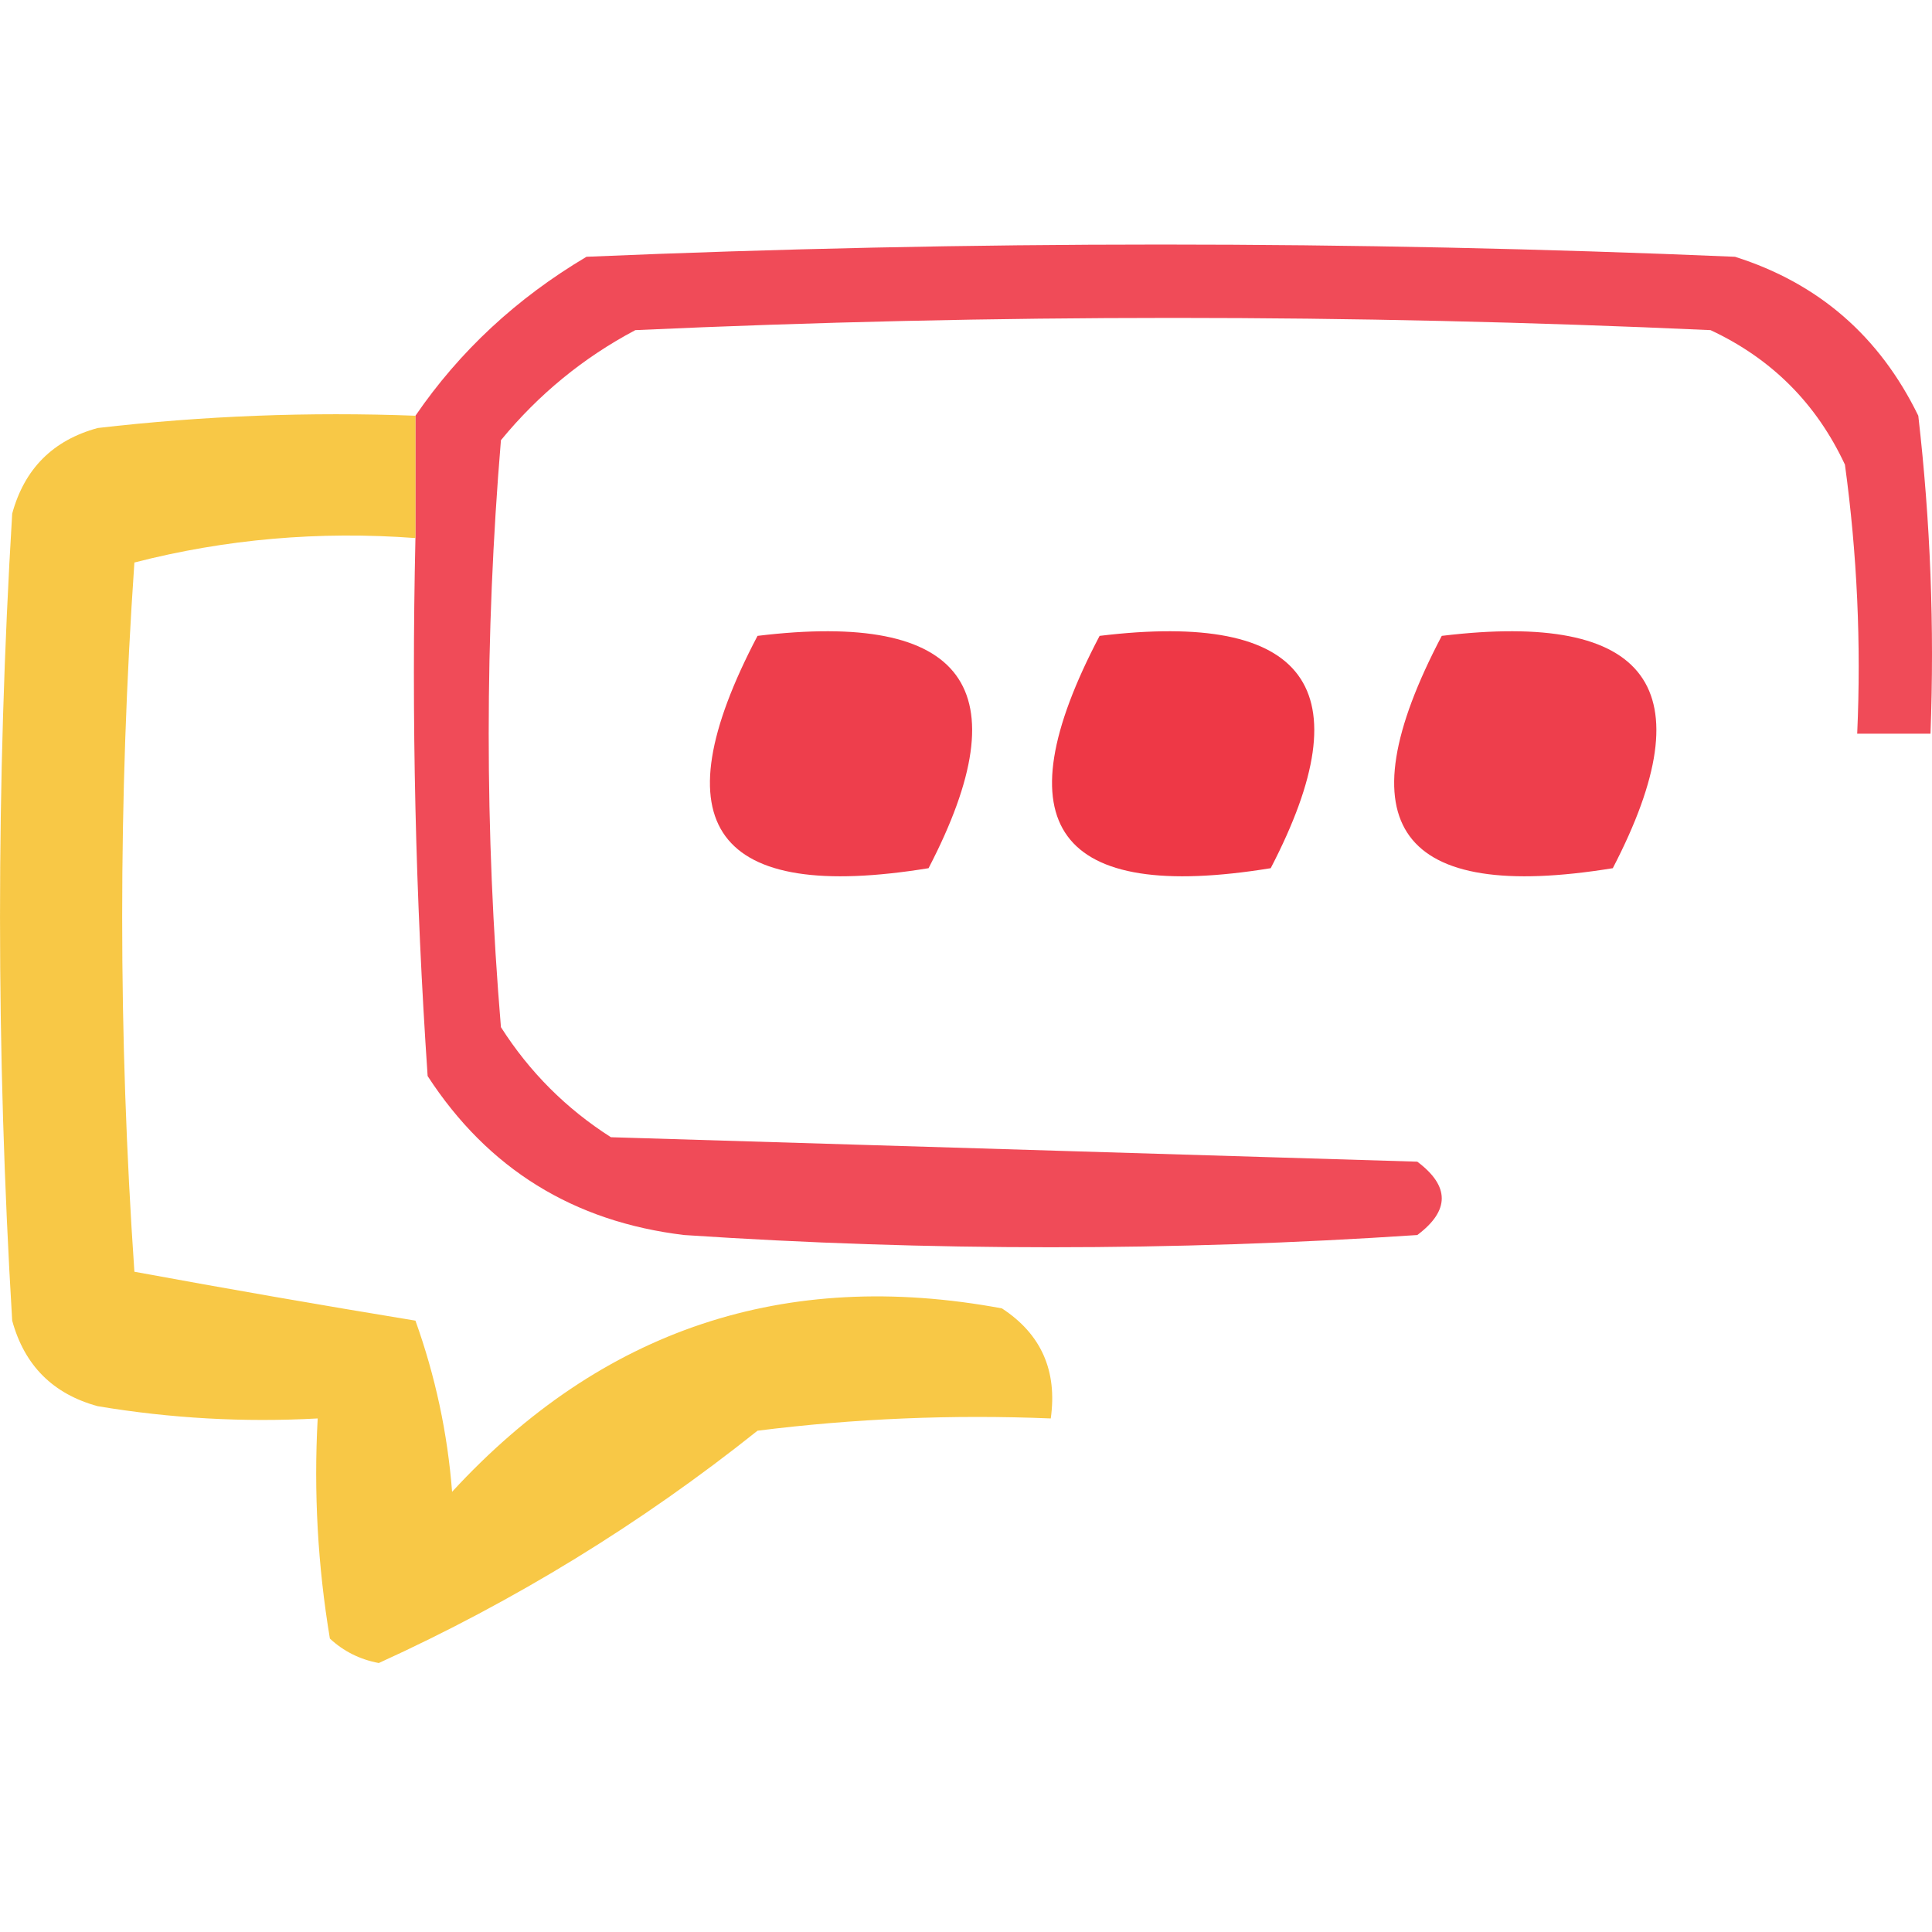
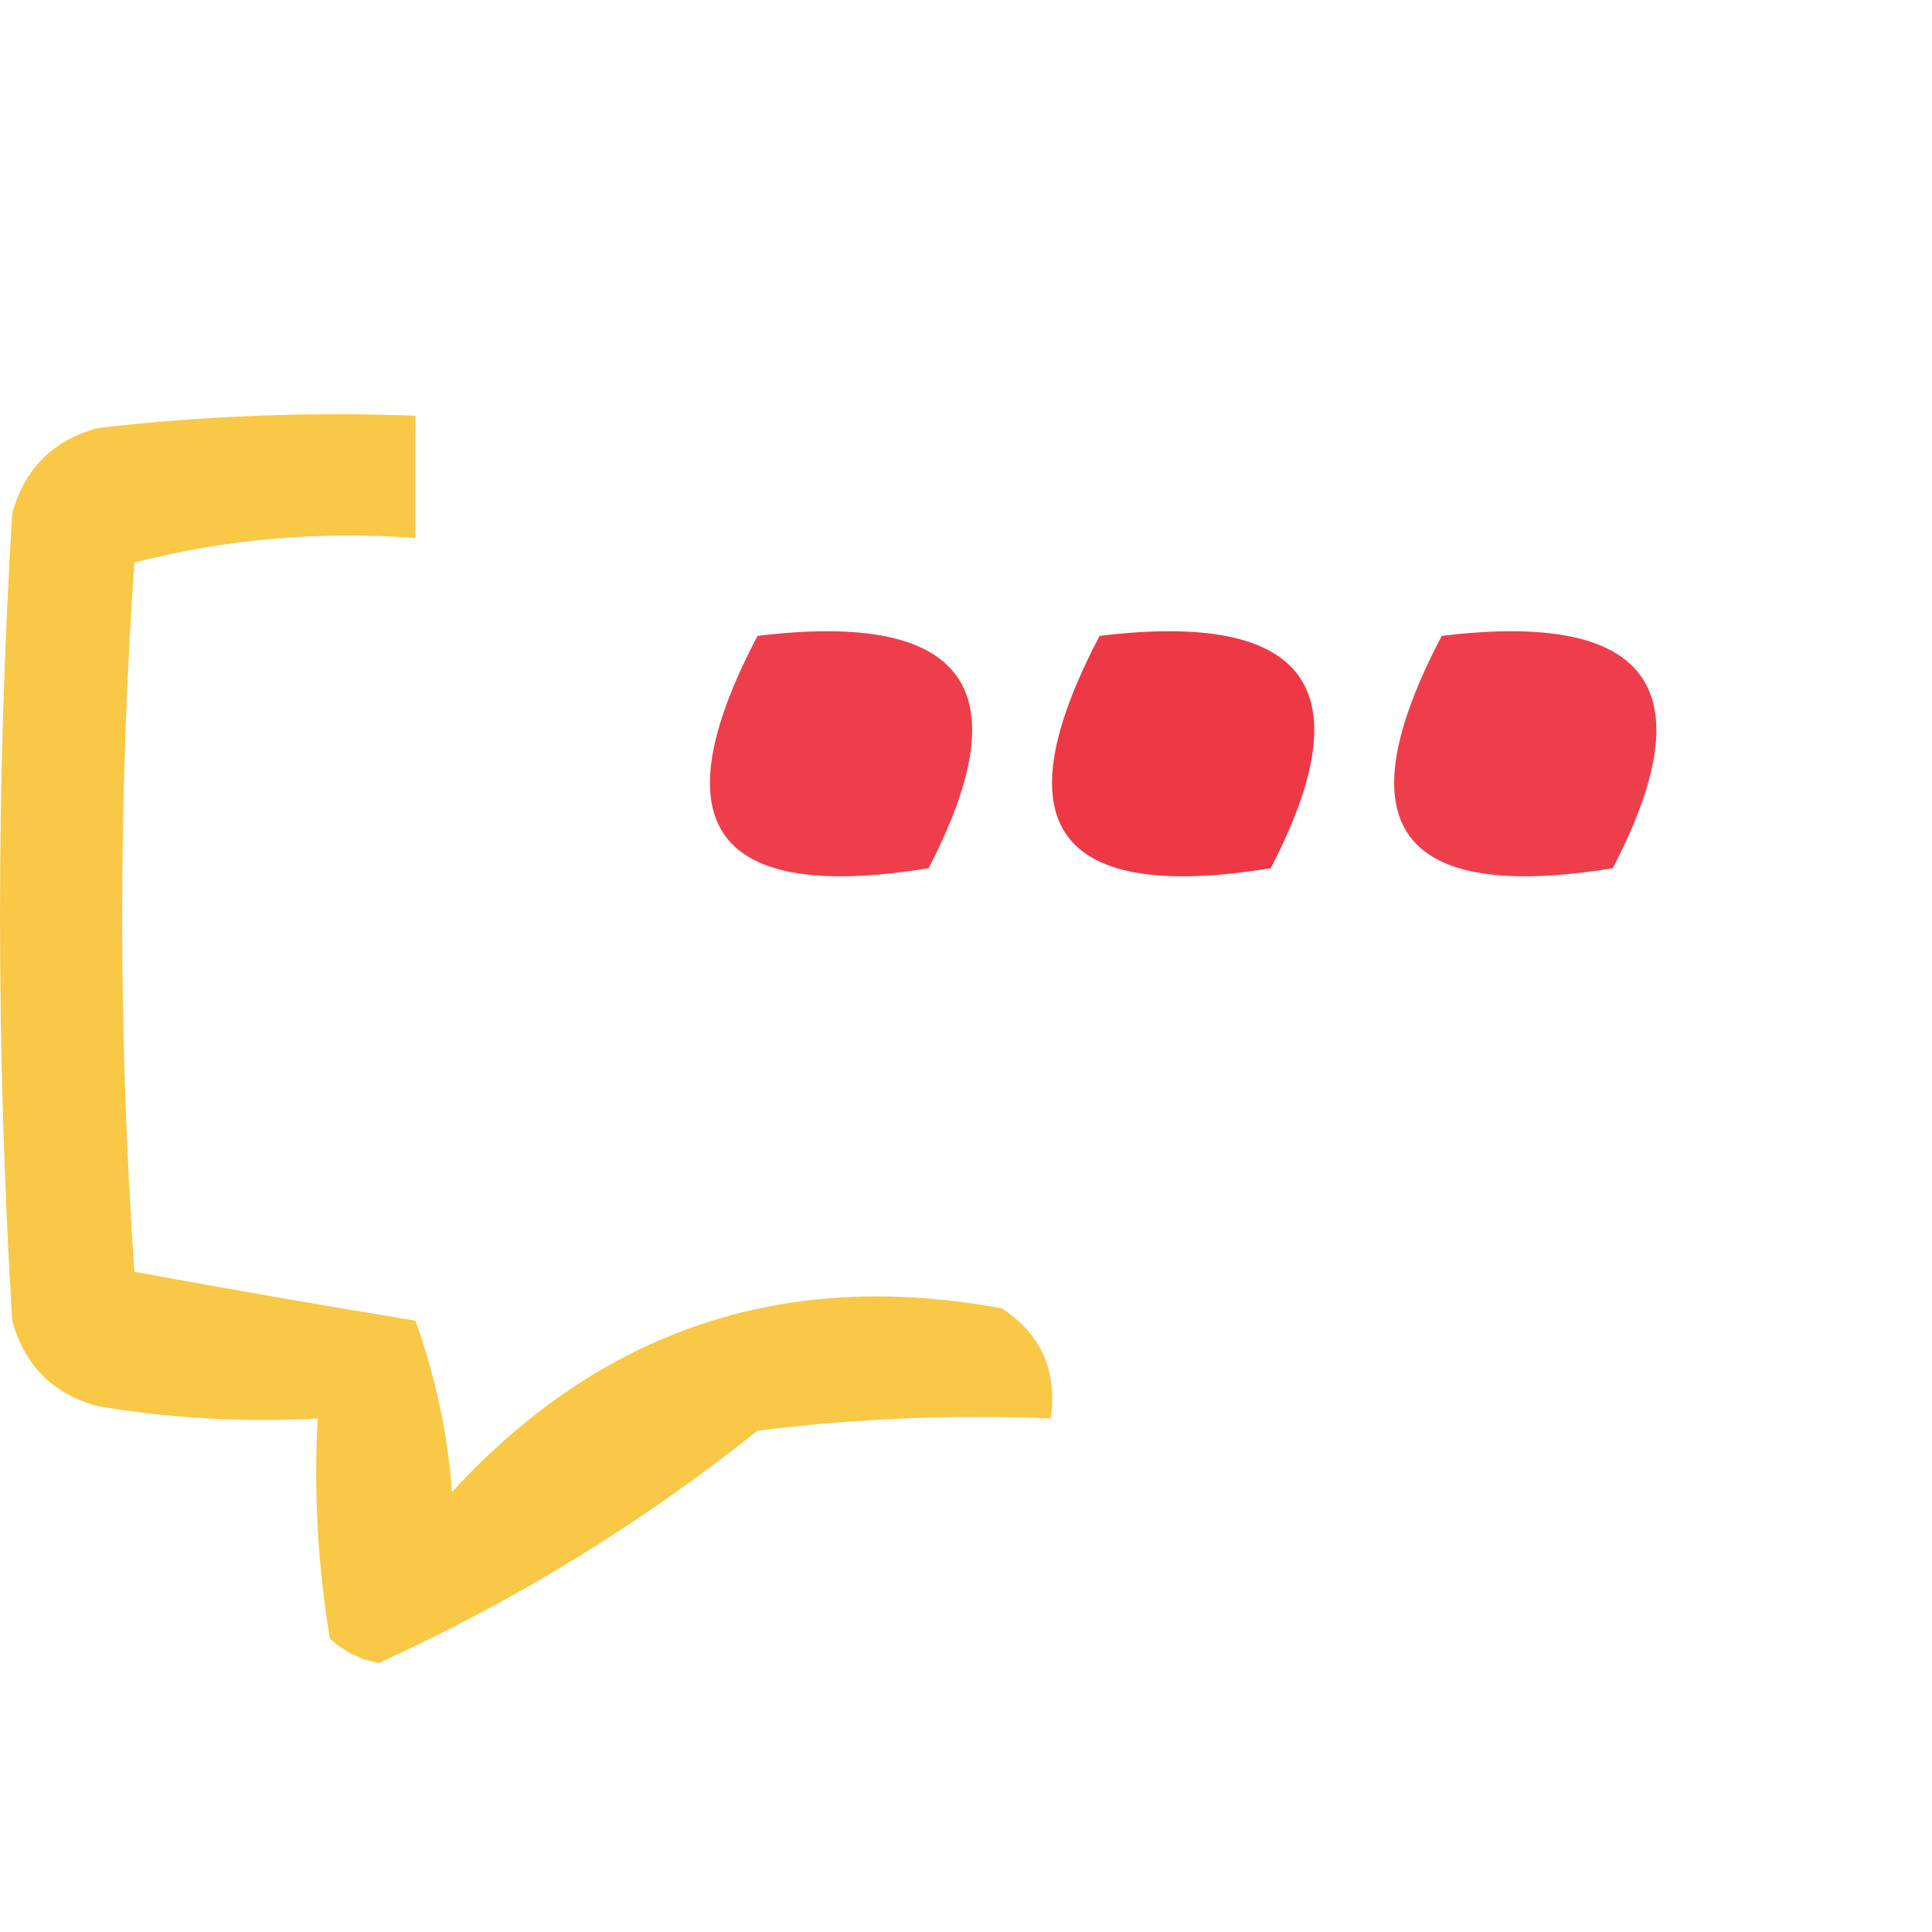
<svg xmlns="http://www.w3.org/2000/svg" width="32" height="32" viewBox="0 0 32 32" fill="none">
-   <path opacity="0.858" fill-rule="evenodd" clip-rule="evenodd" d="M6.881 8.912C6.881 8.236 6.881 7.561 6.881 6.886C7.613 5.817 8.557 4.94 9.714 4.253C16.055 3.983 22.396 3.983 28.737 4.253C30.118 4.69 31.13 5.567 31.773 6.886C31.974 8.636 32.042 10.392 31.975 12.152C31.57 12.152 31.165 12.152 30.761 12.152C30.828 10.661 30.76 9.175 30.558 7.696C30.086 6.684 29.344 5.941 28.332 5.468C22.396 5.198 16.46 5.198 10.523 5.468C9.664 5.923 8.922 6.53 8.297 7.291C8.027 10.532 8.027 13.772 8.297 17.013C8.77 17.755 9.377 18.363 10.119 18.836C14.571 18.971 19.023 19.106 23.475 19.241C24.015 19.646 24.015 20.051 23.475 20.456C19.428 20.726 15.38 20.726 11.333 20.456C9.497 20.236 8.08 19.358 7.083 17.823C6.881 14.855 6.813 11.885 6.881 8.912Z" fill="#ED2E3D" />
  <path opacity="0.855" fill-rule="evenodd" clip-rule="evenodd" d="M6.881 6.886C6.881 7.562 6.881 8.237 6.881 8.912C5.287 8.793 3.736 8.928 2.226 9.317C1.956 13.232 1.956 17.148 2.226 21.064C3.764 21.347 5.316 21.617 6.881 21.874C7.21 22.792 7.413 23.737 7.488 24.709C9.968 22.016 13.003 21.004 16.595 21.671C17.245 22.096 17.515 22.704 17.404 23.494C15.78 23.427 14.161 23.494 12.547 23.697C10.618 25.236 8.527 26.519 6.274 27.545C5.961 27.486 5.691 27.351 5.464 27.14C5.263 25.932 5.195 24.717 5.262 23.494C4.04 23.561 2.826 23.493 1.619 23.291C0.877 23.089 0.405 22.616 0.202 21.874C-0.067 17.418 -0.067 12.962 0.202 8.507C0.405 7.764 0.877 7.291 1.619 7.089C3.368 6.887 5.122 6.819 6.881 6.886Z" fill="#F6BF27" />
  <path opacity="0.918" fill-rule="evenodd" clip-rule="evenodd" d="M12.547 10.532C15.985 10.115 16.929 11.398 15.38 14.38C11.839 14.957 10.895 13.675 12.547 10.532Z" fill="#ED2E3D" />
  <path opacity="0.946" fill-rule="evenodd" clip-rule="evenodd" d="M18.213 10.532C21.651 10.115 22.596 11.398 21.047 14.38C17.506 14.957 16.561 13.675 18.213 10.532Z" fill="#ED2E3D" />
  <path opacity="0.919" fill-rule="evenodd" clip-rule="evenodd" d="M23.88 10.532C27.318 10.115 28.262 11.398 26.713 14.38C23.172 14.957 22.228 13.675 23.88 10.532Z" fill="#ED2E3D" />
</svg>